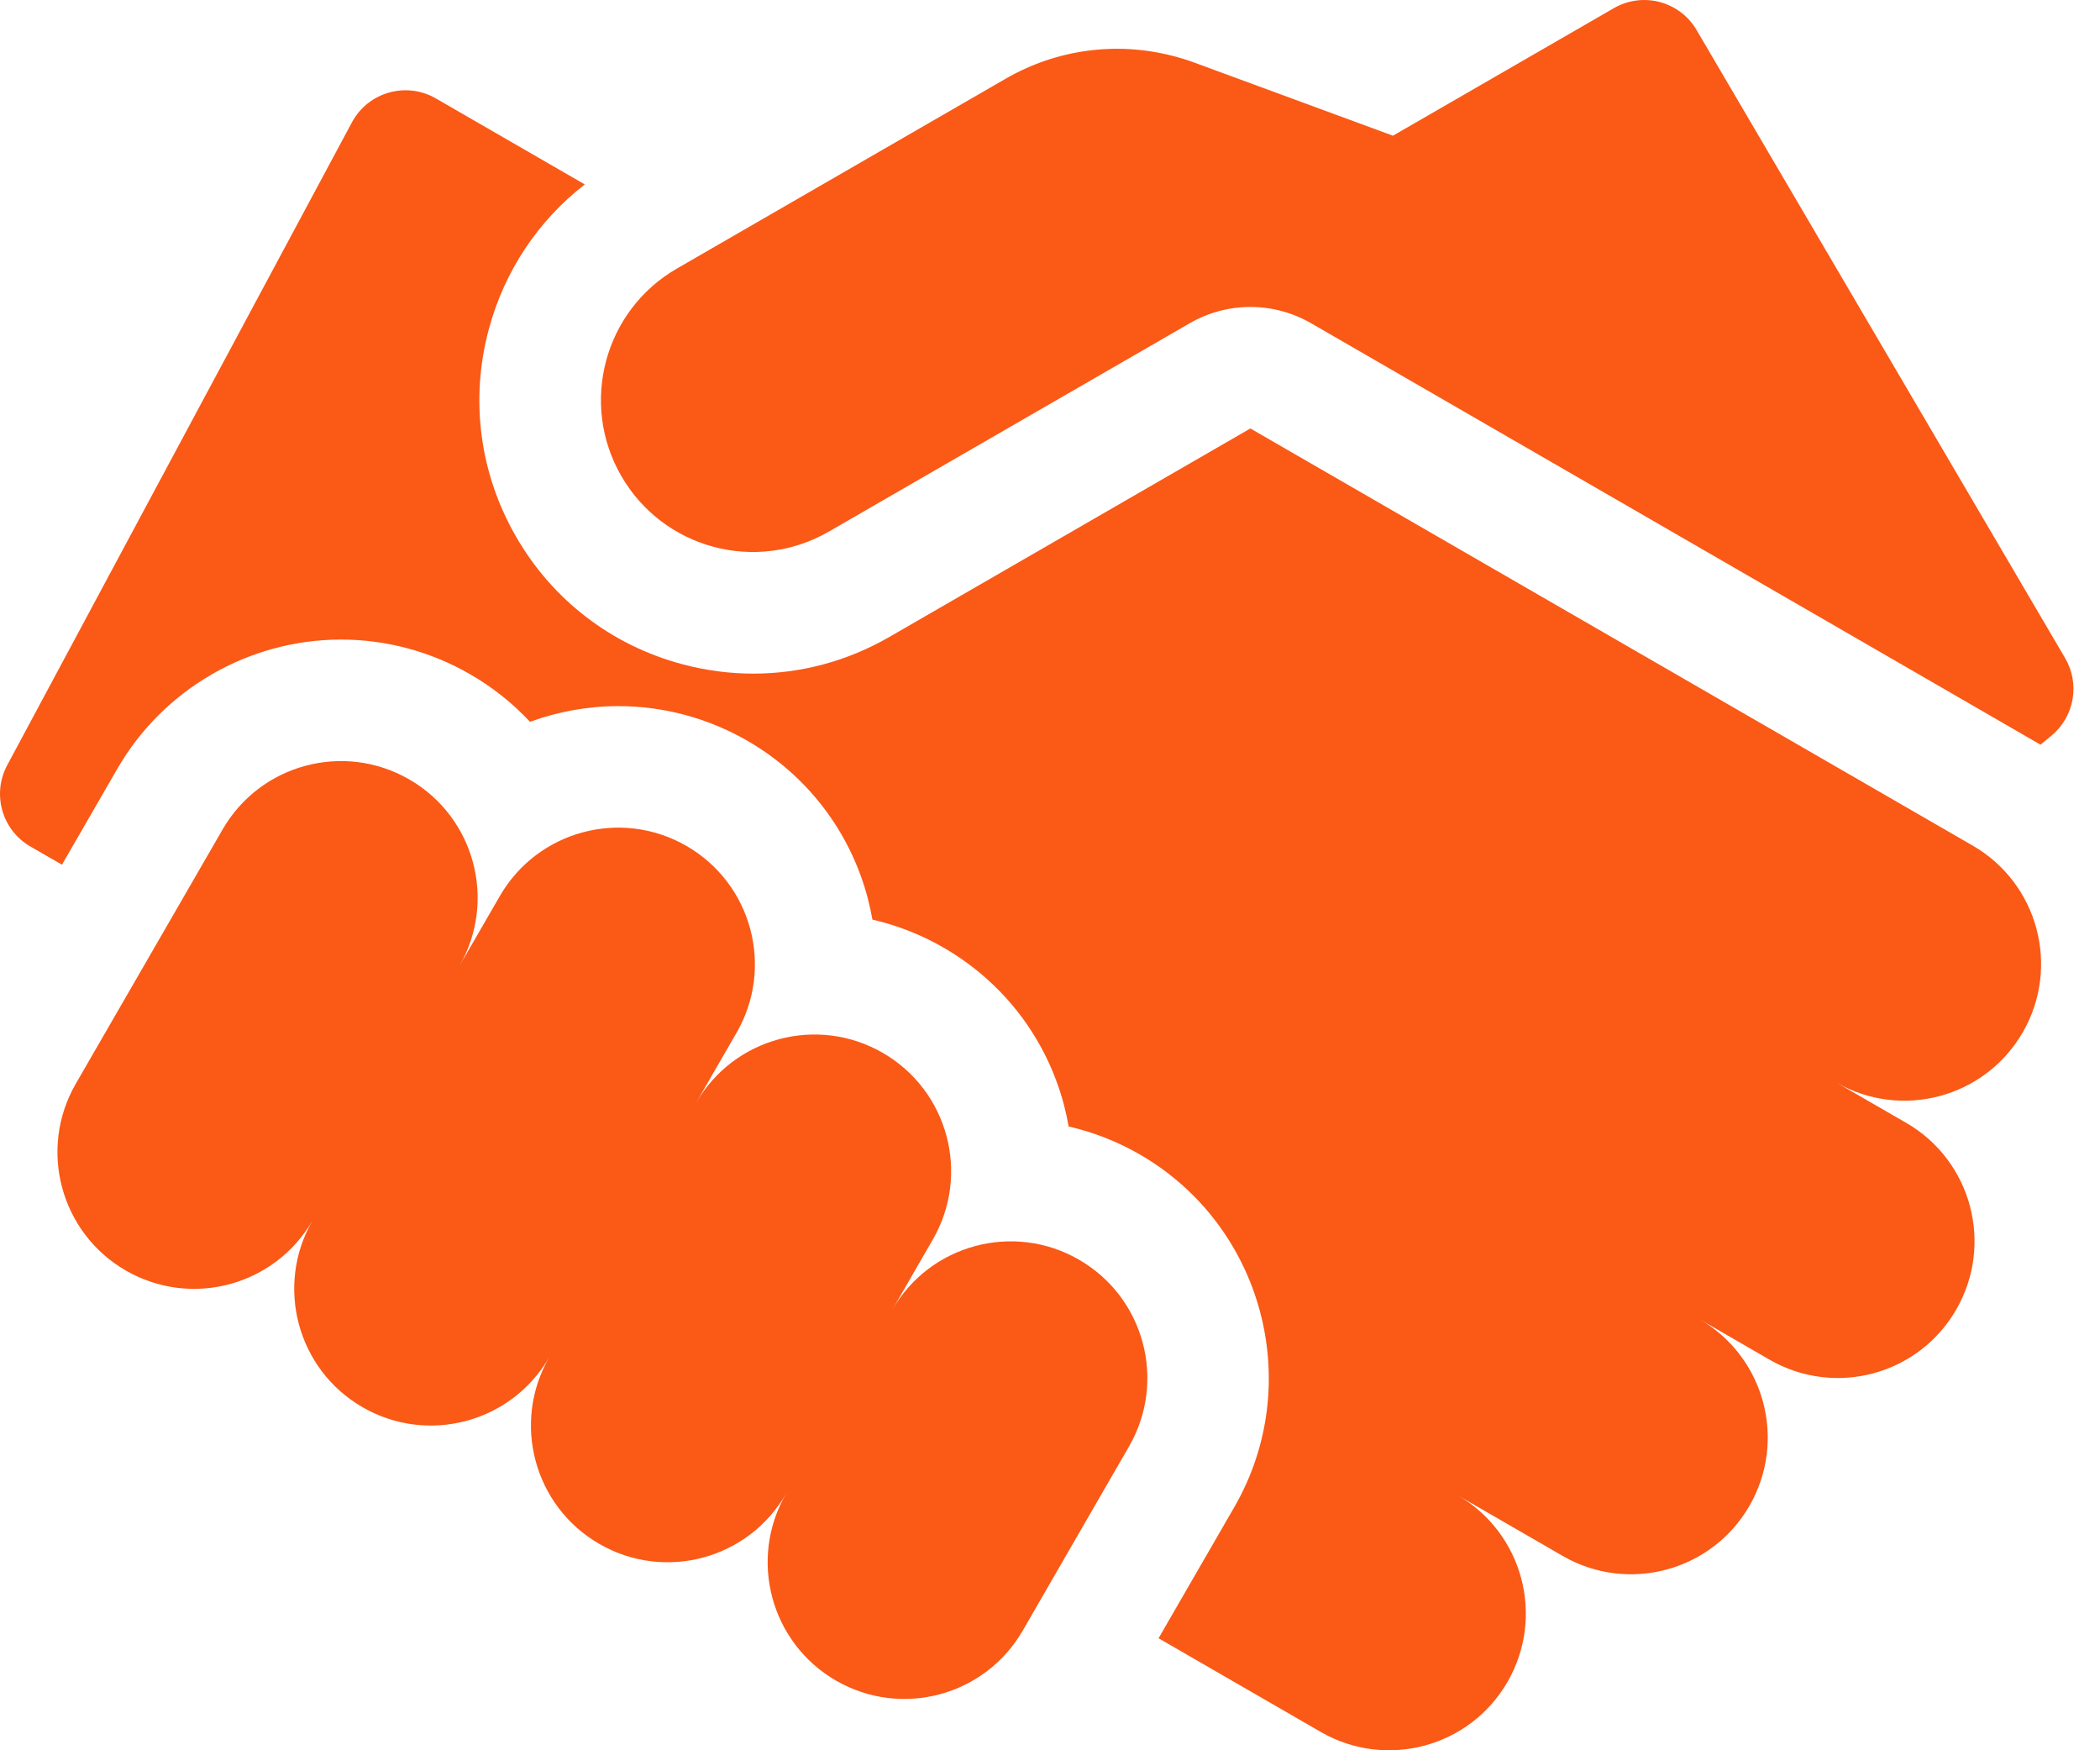
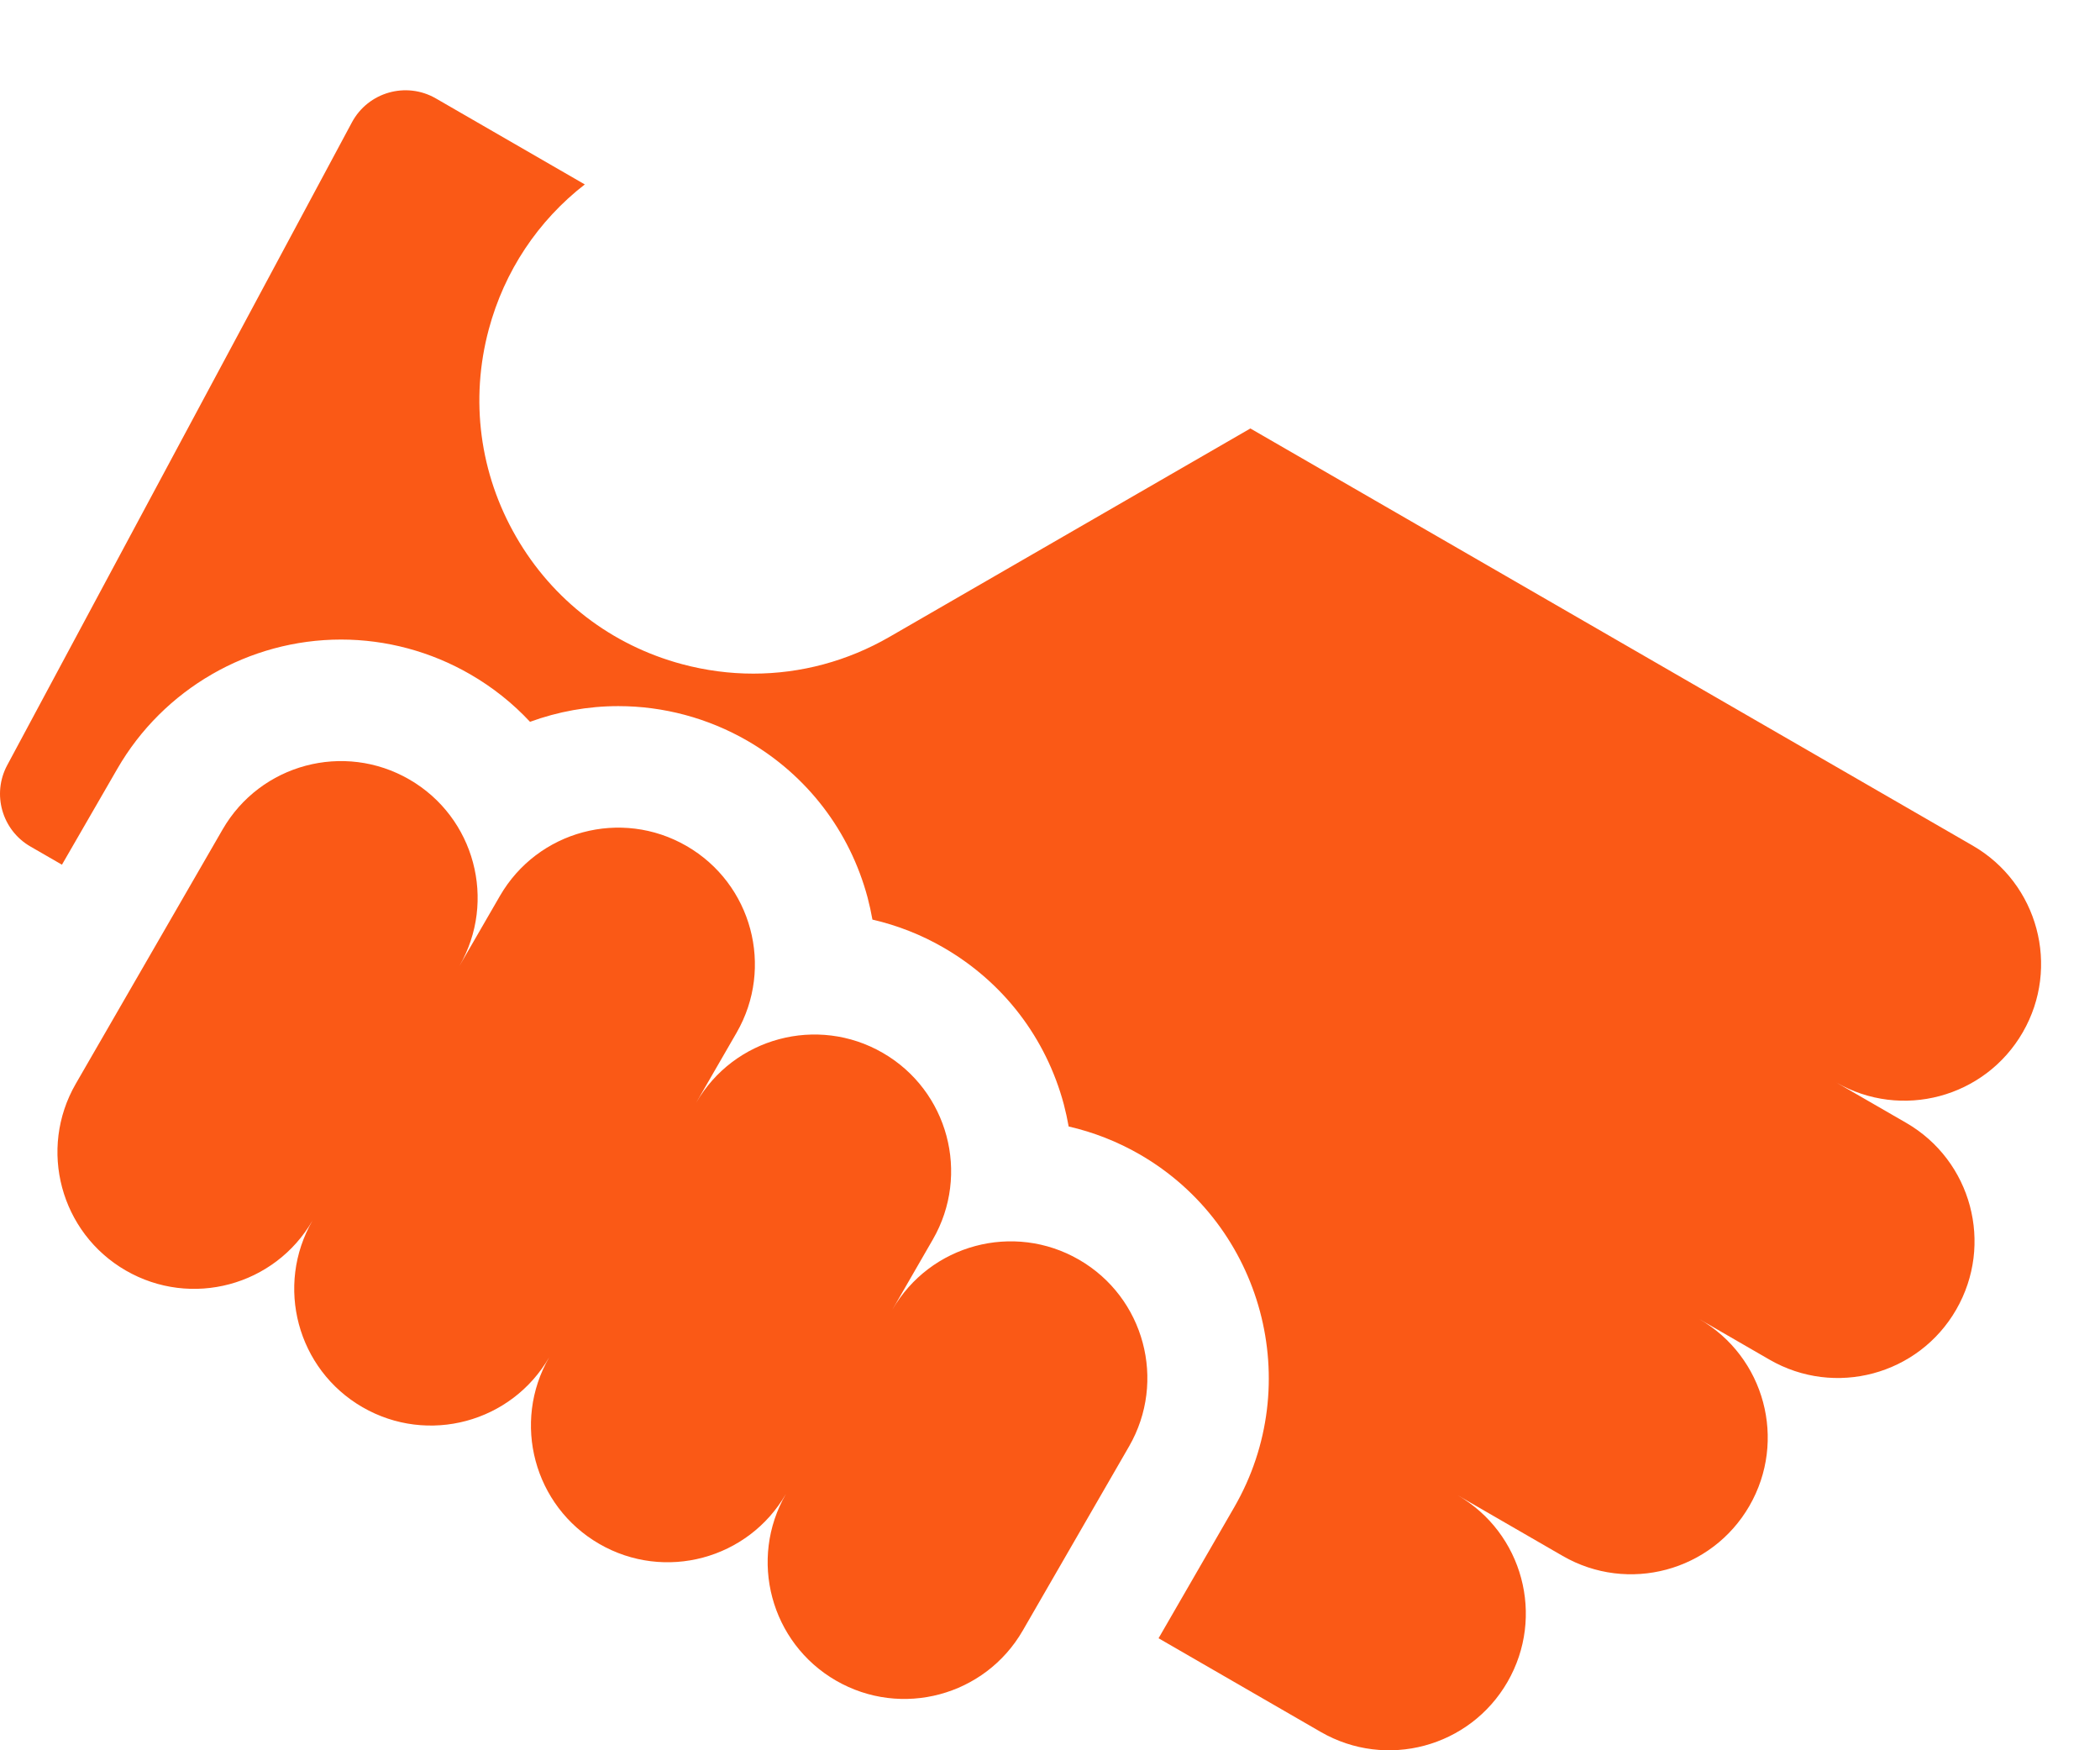
<svg xmlns="http://www.w3.org/2000/svg" width="36" height="30" viewBox="0 0 36 30" fill="none">
-   <path d="M35.402 11.28L29.084 0.514C28.795 0.021 28.161 -0.146 27.666 0.14L23.879 2.326L20.469 1.071C20.343 1.025 20.216 0.986 20.088 0.954C19.128 0.71 18.11 0.847 17.242 1.348L11.604 4.603C10.359 5.322 9.932 6.914 10.651 8.159C11.37 9.405 12.962 9.831 14.208 9.112L20.394 5.541C21.038 5.168 21.832 5.168 22.477 5.541C22.477 5.541 34.94 12.739 34.98 12.764L35.166 12.611C35.561 12.285 35.661 11.721 35.402 11.28Z" fill="#FA5916" />
  <path d="M33.818 14.494L21.435 7.344L15.249 10.916C14.527 11.333 13.726 11.546 12.914 11.546C12.507 11.546 12.097 11.492 11.693 11.384C10.484 11.06 9.473 10.285 8.848 9.201C8.222 8.117 8.055 6.854 8.379 5.645C8.647 4.646 9.223 3.784 10.025 3.161L7.472 1.687C6.963 1.393 6.311 1.579 6.033 2.097L0.124 13.115C-0.142 13.61 0.034 14.228 0.521 14.509L1.062 14.821L2.012 13.176C2.8 11.81 4.27 10.962 5.847 10.962C6.621 10.962 7.386 11.168 8.058 11.556C8.445 11.779 8.79 12.054 9.086 12.372C9.565 12.197 10.076 12.103 10.6 12.103C11.374 12.103 12.138 12.308 12.811 12.696C13.834 13.287 14.567 14.242 14.873 15.384C14.906 15.509 14.933 15.635 14.956 15.762C15.382 15.86 15.793 16.021 16.175 16.242C17.198 16.833 17.931 17.787 18.237 18.929C18.27 19.055 18.297 19.181 18.32 19.308C18.746 19.406 19.157 19.567 19.539 19.787C21.652 21.008 22.379 23.72 21.159 25.833L19.861 28.08L22.642 29.686C23.763 30.333 25.196 29.949 25.843 28.828C26.49 27.707 26.106 26.274 24.985 25.627L26.789 26.669C27.91 27.316 29.343 26.932 29.99 25.811C30.637 24.69 30.253 23.257 29.132 22.61L30.335 23.305C31.455 23.952 32.889 23.568 33.535 22.447C34.182 21.326 33.798 19.893 32.678 19.246L31.475 18.552C32.596 19.199 34.029 18.815 34.676 17.694C35.323 16.574 34.939 15.141 33.818 14.494Z" fill="#FA5916" />
  <path d="M18.497 21.591C17.377 20.944 15.944 21.328 15.297 22.449L15.991 21.246C16.638 20.126 16.254 18.693 15.133 18.046C14.013 17.399 12.58 17.783 11.933 18.903L12.627 17.701C13.274 16.58 12.89 15.147 11.769 14.5C10.649 13.853 9.216 14.237 8.569 15.358L7.874 16.56C8.521 15.44 8.137 14.007 7.017 13.36C5.896 12.712 4.463 13.096 3.816 14.217L1.299 18.576C0.652 19.697 1.036 21.13 2.157 21.777C3.278 22.424 4.711 22.04 5.358 20.919C4.711 22.04 5.095 23.473 6.215 24.12C7.336 24.767 8.769 24.383 9.416 23.262C8.769 24.383 9.153 25.816 10.274 26.463C11.394 27.11 12.827 26.726 13.474 25.605C12.827 26.726 13.211 28.159 14.332 28.806C15.453 29.453 16.886 29.069 17.533 27.948L19.355 24.792C20.002 23.671 19.618 22.238 18.497 21.591Z" fill="#FA5916" />
</svg>